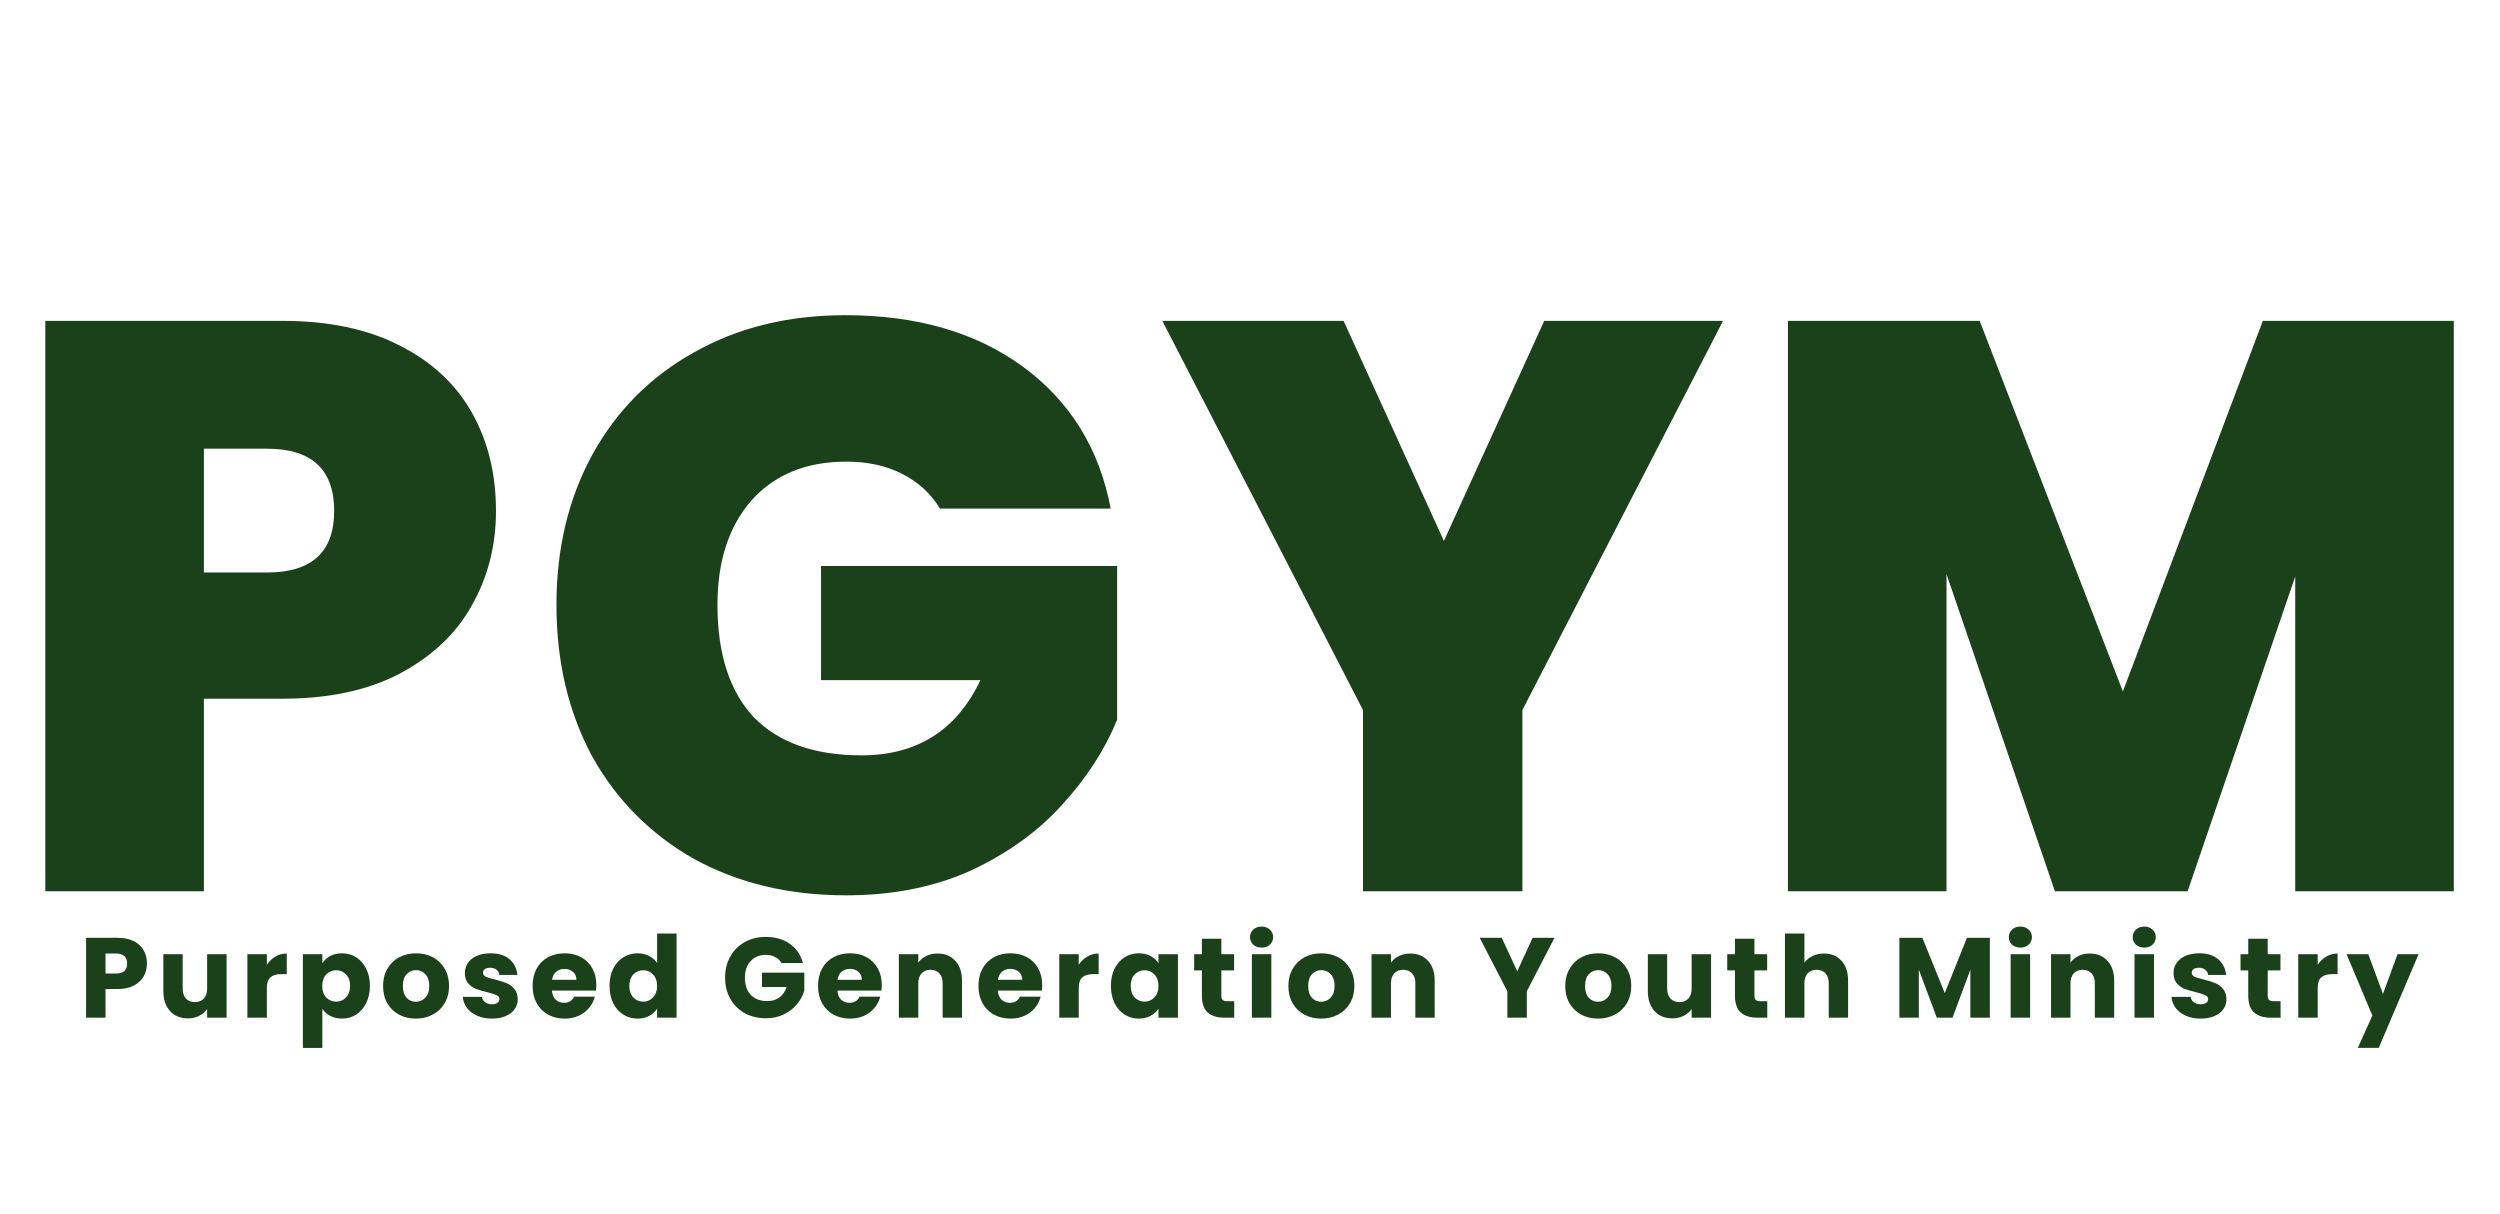
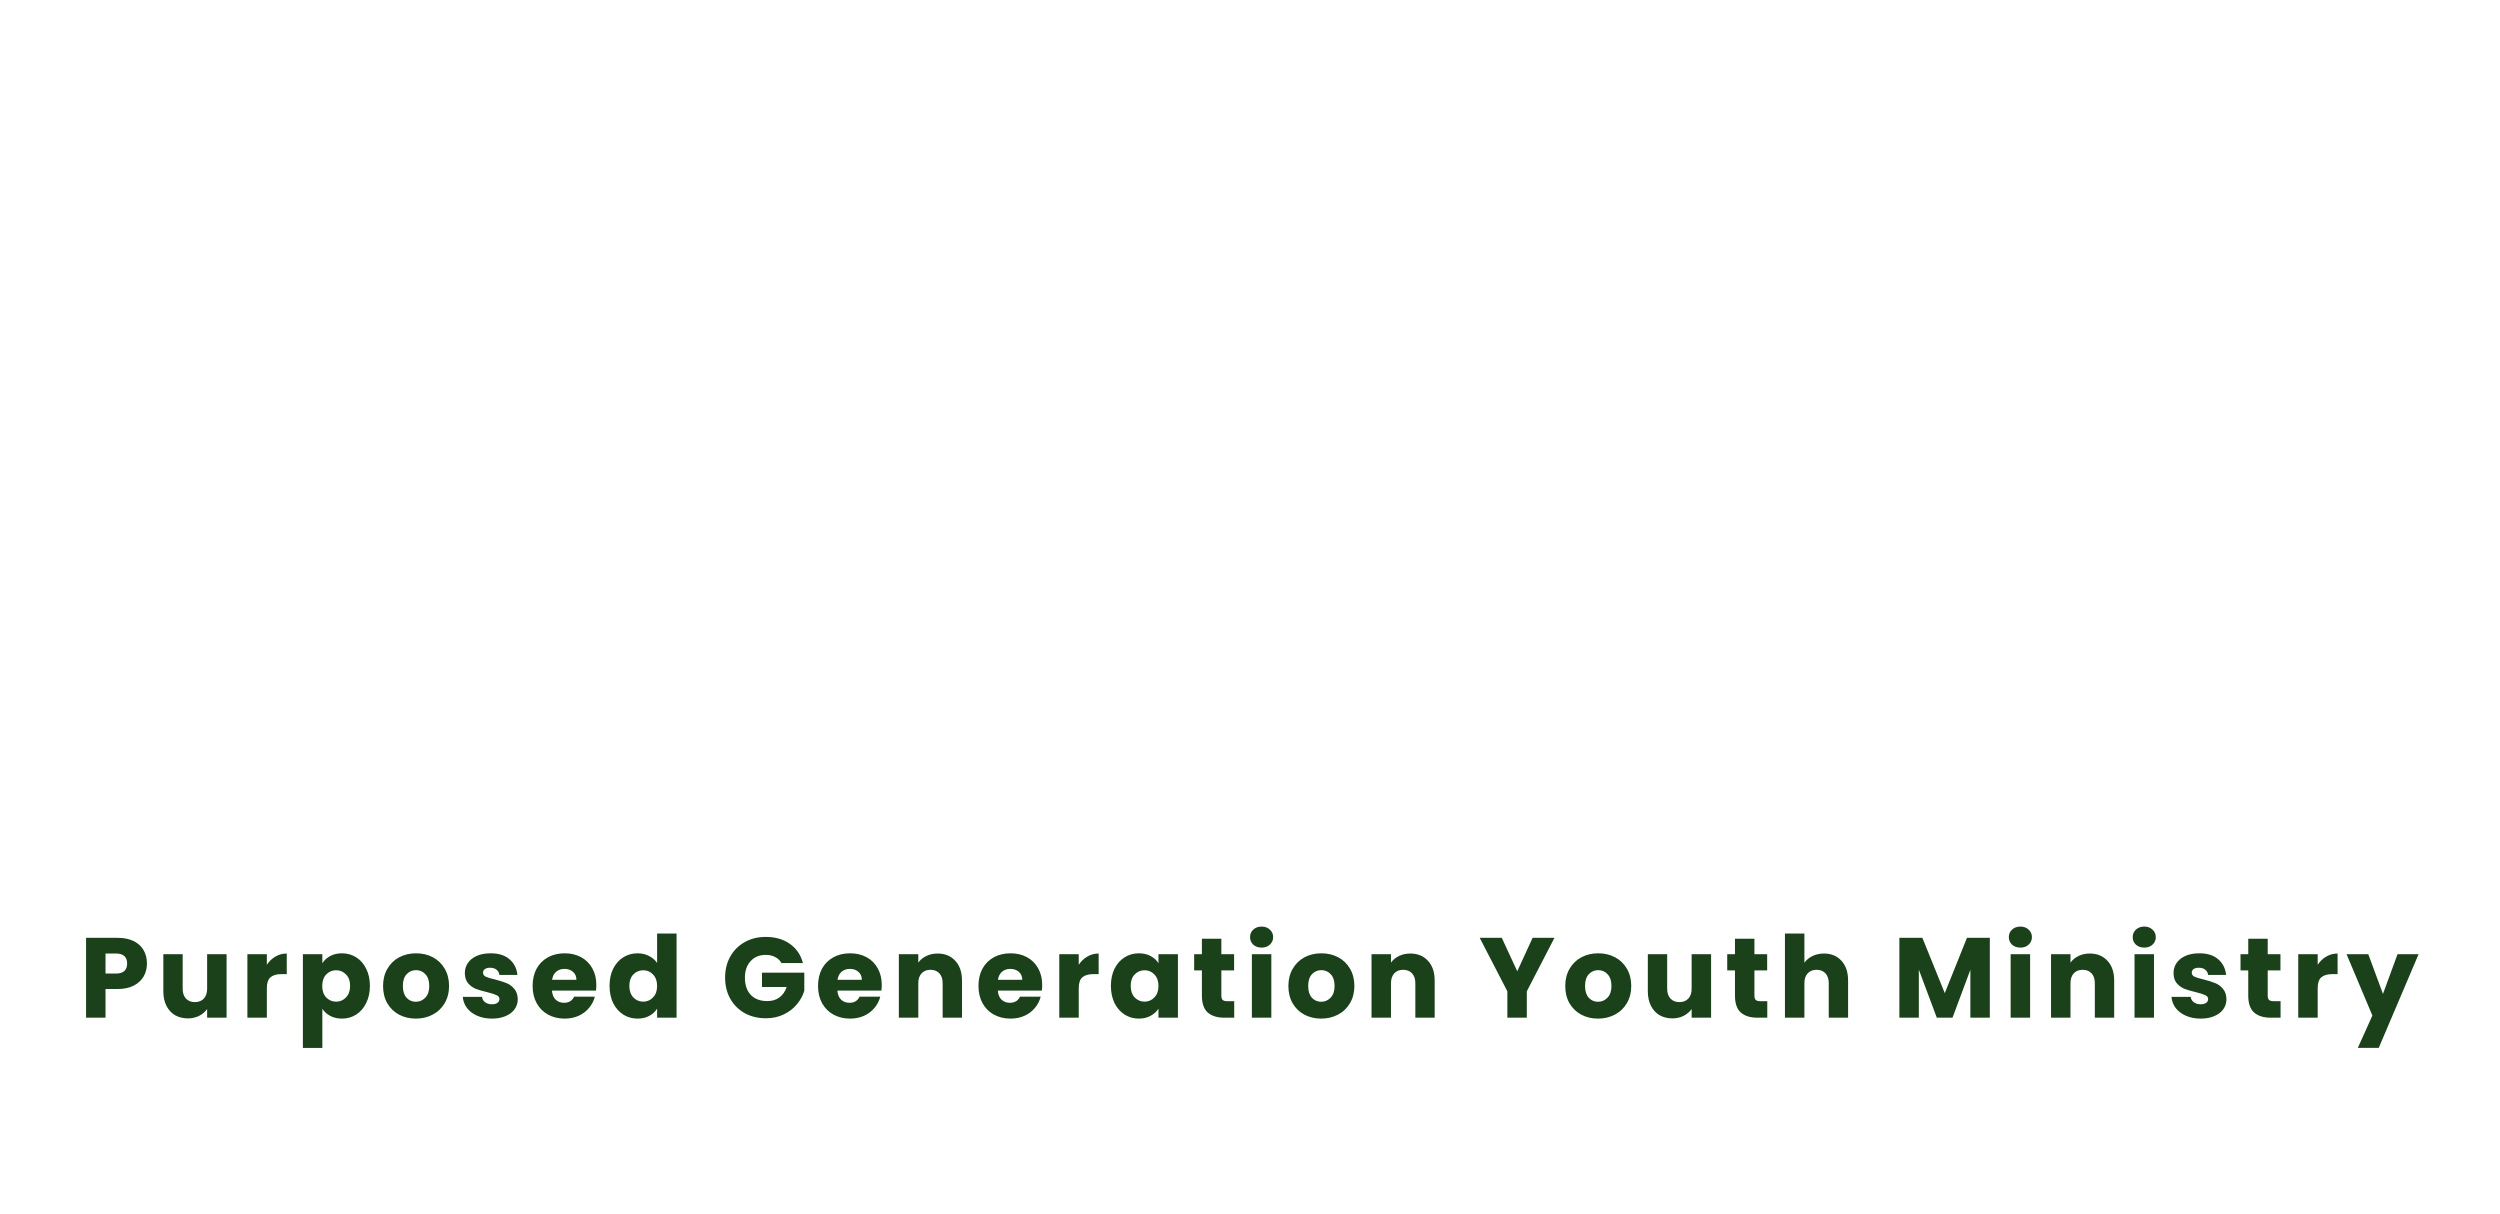
<svg xmlns="http://www.w3.org/2000/svg" width="791" height="384" viewBox="0 0 791 384" fill="none">
  <path d="M46.492 304.864C46.492 306.328 46.156 307.672 45.484 308.896C44.812 310.096 43.78 311.068 42.388 311.812C40.996 312.556 39.268 312.928 37.204 312.928H33.388V322H27.232V296.728H37.204C39.22 296.728 40.924 297.076 42.316 297.772C43.708 298.468 44.752 299.428 45.448 300.652C46.144 301.876 46.492 303.28 46.492 304.864ZM36.736 308.032C37.912 308.032 38.788 307.756 39.364 307.204C39.94 306.652 40.228 305.872 40.228 304.864C40.228 303.856 39.94 303.076 39.364 302.524C38.788 301.972 37.912 301.696 36.736 301.696H33.388V308.032H36.736ZM71.693 301.912V322H65.537V319.264C64.913 320.152 64.061 320.872 62.981 321.424C61.925 321.952 60.749 322.216 59.453 322.216C57.917 322.216 56.561 321.88 55.385 321.208C54.209 320.512 53.297 319.516 52.649 318.22C52.001 316.924 51.677 315.4 51.677 313.648V301.912H57.797V312.82C57.797 314.164 58.145 315.208 58.841 315.952C59.537 316.696 60.473 317.068 61.649 317.068C62.849 317.068 63.797 316.696 64.493 315.952C65.189 315.208 65.537 314.164 65.537 312.82V301.912H71.693ZM84.431 305.26C85.151 304.156 86.051 303.292 87.131 302.668C88.211 302.02 89.411 301.696 90.731 301.696V308.212H89.039C87.503 308.212 86.351 308.548 85.583 309.22C84.815 309.868 84.431 311.02 84.431 312.676V322H78.275V301.912H84.431V305.26ZM101.989 304.756C102.589 303.82 103.417 303.064 104.473 302.488C105.529 301.912 106.765 301.624 108.181 301.624C109.837 301.624 111.337 302.044 112.681 302.884C114.025 303.724 115.081 304.924 115.849 306.484C116.641 308.044 117.037 309.856 117.037 311.92C117.037 313.984 116.641 315.808 115.849 317.392C115.081 318.952 114.025 320.164 112.681 321.028C111.337 321.868 109.837 322.288 108.181 322.288C106.789 322.288 105.553 322 104.473 321.424C103.417 320.848 102.589 320.104 101.989 319.192V331.576H95.833V301.912H101.989V304.756ZM110.773 311.92C110.773 310.384 110.341 309.184 109.477 308.32C108.637 307.432 107.593 306.988 106.345 306.988C105.121 306.988 104.077 307.432 103.213 308.32C102.373 309.208 101.953 310.42 101.953 311.956C101.953 313.492 102.373 314.704 103.213 315.592C104.077 316.48 105.121 316.924 106.345 316.924C107.569 316.924 108.613 316.48 109.477 315.592C110.341 314.68 110.773 313.456 110.773 311.92ZM131.571 322.288C129.603 322.288 127.827 321.868 126.243 321.028C124.683 320.188 123.447 318.988 122.535 317.428C121.647 315.868 121.203 314.044 121.203 311.956C121.203 309.892 121.659 308.08 122.571 306.52C123.483 304.936 124.731 303.724 126.315 302.884C127.899 302.044 129.675 301.624 131.643 301.624C133.611 301.624 135.387 302.044 136.971 302.884C138.555 303.724 139.803 304.936 140.715 306.52C141.627 308.08 142.083 309.892 142.083 311.956C142.083 314.02 141.615 315.844 140.679 317.428C139.767 318.988 138.507 320.188 136.899 321.028C135.315 321.868 133.539 322.288 131.571 322.288ZM131.571 316.96C132.747 316.96 133.743 316.528 134.559 315.664C135.399 314.8 135.819 313.564 135.819 311.956C135.819 310.348 135.411 309.112 134.595 308.248C133.803 307.384 132.819 306.952 131.643 306.952C130.443 306.952 129.447 307.384 128.655 308.248C127.863 309.088 127.467 310.324 127.467 311.956C127.467 313.564 127.851 314.8 128.619 315.664C129.411 316.528 130.395 316.96 131.571 316.96ZM155.681 322.288C153.929 322.288 152.369 321.988 151.001 321.388C149.633 320.788 148.553 319.972 147.761 318.94C146.969 317.884 146.525 316.708 146.429 315.412H152.513C152.585 316.108 152.909 316.672 153.485 317.104C154.061 317.536 154.769 317.752 155.609 317.752C156.377 317.752 156.965 317.608 157.373 317.32C157.805 317.008 158.021 316.612 158.021 316.132C158.021 315.556 157.721 315.136 157.121 314.872C156.521 314.584 155.549 314.272 154.205 313.936C152.765 313.6 151.565 313.252 150.605 312.892C149.645 312.508 148.817 311.92 148.121 311.128C147.425 310.312 147.077 309.22 147.077 307.852C147.077 306.7 147.389 305.656 148.013 304.72C148.661 303.76 149.597 303.004 150.821 302.452C152.069 301.9 153.545 301.624 155.249 301.624C157.769 301.624 159.749 302.248 161.189 303.496C162.653 304.744 163.493 306.4 163.709 308.464H158.021C157.925 307.768 157.613 307.216 157.085 306.808C156.581 306.4 155.909 306.196 155.069 306.196C154.349 306.196 153.797 306.34 153.413 306.628C153.029 306.892 152.837 307.264 152.837 307.744C152.837 308.32 153.137 308.752 153.737 309.04C154.361 309.328 155.321 309.616 156.617 309.904C158.105 310.288 159.317 310.672 160.253 311.056C161.189 311.416 162.005 312.016 162.701 312.856C163.421 313.672 163.793 314.776 163.817 316.168C163.817 317.344 163.481 318.4 162.809 319.336C162.161 320.248 161.213 320.968 159.965 321.496C158.741 322.024 157.313 322.288 155.681 322.288ZM188.679 311.632C188.679 312.208 188.643 312.808 188.571 313.432H174.639C174.735 314.68 175.131 315.64 175.827 316.312C176.547 316.96 177.423 317.284 178.455 317.284C179.991 317.284 181.059 316.636 181.659 315.34H188.211C187.875 316.66 187.263 317.848 186.375 318.904C185.511 319.96 184.419 320.788 183.099 321.388C181.779 321.988 180.303 322.288 178.671 322.288C176.703 322.288 174.951 321.868 173.415 321.028C171.879 320.188 170.679 318.988 169.815 317.428C168.951 315.868 168.519 314.044 168.519 311.956C168.519 309.868 168.939 308.044 169.779 306.484C170.643 304.924 171.843 303.724 173.379 302.884C174.915 302.044 176.679 301.624 178.671 301.624C180.615 301.624 182.343 302.032 183.855 302.848C185.367 303.664 186.543 304.828 187.383 306.34C188.247 307.852 188.679 309.616 188.679 311.632ZM182.379 310.012C182.379 308.956 182.019 308.116 181.299 307.492C180.579 306.868 179.679 306.556 178.599 306.556C177.567 306.556 176.691 306.856 175.971 307.456C175.275 308.056 174.843 308.908 174.675 310.012H182.379ZM192.862 311.92C192.862 309.856 193.246 308.044 194.014 306.484C194.806 304.924 195.874 303.724 197.218 302.884C198.562 302.044 200.062 301.624 201.718 301.624C203.038 301.624 204.238 301.9 205.318 302.452C206.422 303.004 207.286 303.748 207.91 304.684V295.36H214.066V322H207.91V319.12C207.334 320.08 206.506 320.848 205.426 321.424C204.37 322 203.134 322.288 201.718 322.288C200.062 322.288 198.562 321.868 197.218 321.028C195.874 320.164 194.806 318.952 194.014 317.392C193.246 315.808 192.862 313.984 192.862 311.92ZM207.91 311.956C207.91 310.42 207.478 309.208 206.614 308.32C205.774 307.432 204.742 306.988 203.518 306.988C202.294 306.988 201.25 307.432 200.386 308.32C199.546 309.184 199.126 310.384 199.126 311.92C199.126 313.456 199.546 314.68 200.386 315.592C201.25 316.48 202.294 316.924 203.518 316.924C204.742 316.924 205.774 316.48 206.614 315.592C207.478 314.704 207.91 313.492 207.91 311.956ZM247.245 304.72C246.789 303.88 246.129 303.244 245.265 302.812C244.425 302.356 243.429 302.128 242.277 302.128C240.285 302.128 238.689 302.788 237.489 304.108C236.289 305.404 235.689 307.144 235.689 309.328C235.689 311.656 236.313 313.48 237.561 314.8C238.833 316.096 240.573 316.744 242.781 316.744C244.293 316.744 245.565 316.36 246.597 315.592C247.653 314.824 248.421 313.72 248.901 312.28H241.089V307.744H254.481V313.468C254.025 315.004 253.245 316.432 252.141 317.752C251.061 319.072 249.681 320.14 248.001 320.956C246.321 321.772 244.425 322.18 242.313 322.18C239.817 322.18 237.585 321.64 235.617 320.56C233.673 319.456 232.149 317.932 231.045 315.988C229.965 314.044 229.425 311.824 229.425 309.328C229.425 306.832 229.965 304.612 231.045 302.668C232.149 300.7 233.673 299.176 235.617 298.096C237.561 296.992 239.781 296.44 242.277 296.44C245.301 296.44 247.845 297.172 249.909 298.636C251.997 300.1 253.377 302.128 254.049 304.72H247.245ZM278.987 311.632C278.987 312.208 278.951 312.808 278.879 313.432H264.947C265.043 314.68 265.439 315.64 266.135 316.312C266.855 316.96 267.731 317.284 268.763 317.284C270.299 317.284 271.367 316.636 271.967 315.34H278.519C278.183 316.66 277.571 317.848 276.683 318.904C275.819 319.96 274.727 320.788 273.407 321.388C272.087 321.988 270.611 322.288 268.979 322.288C267.011 322.288 265.259 321.868 263.723 321.028C262.187 320.188 260.987 318.988 260.123 317.428C259.259 315.868 258.827 314.044 258.827 311.956C258.827 309.868 259.247 308.044 260.087 306.484C260.951 304.924 262.151 303.724 263.687 302.884C265.223 302.044 266.987 301.624 268.979 301.624C270.923 301.624 272.651 302.032 274.163 302.848C275.675 303.664 276.851 304.828 277.691 306.34C278.555 307.852 278.987 309.616 278.987 311.632ZM272.687 310.012C272.687 308.956 272.327 308.116 271.607 307.492C270.887 306.868 269.987 306.556 268.907 306.556C267.875 306.556 266.999 306.856 266.279 307.456C265.583 308.056 265.151 308.908 264.983 310.012H272.687ZM296.634 301.696C298.986 301.696 300.858 302.464 302.25 304C303.666 305.512 304.374 307.6 304.374 310.264V322H298.254V311.092C298.254 309.748 297.906 308.704 297.21 307.96C296.514 307.216 295.578 306.844 294.402 306.844C293.226 306.844 292.29 307.216 291.594 307.96C290.898 308.704 290.55 309.748 290.55 311.092V322H284.394V301.912H290.55V304.576C291.174 303.688 292.014 302.992 293.07 302.488C294.126 301.96 295.314 301.696 296.634 301.696ZM329.748 311.632C329.748 312.208 329.712 312.808 329.64 313.432H315.708C315.804 314.68 316.2 315.64 316.896 316.312C317.616 316.96 318.492 317.284 319.524 317.284C321.06 317.284 322.128 316.636 322.728 315.34H329.28C328.944 316.66 328.332 317.848 327.444 318.904C326.58 319.96 325.488 320.788 324.168 321.388C322.848 321.988 321.372 322.288 319.74 322.288C317.772 322.288 316.02 321.868 314.484 321.028C312.948 320.188 311.748 318.988 310.884 317.428C310.02 315.868 309.588 314.044 309.588 311.956C309.588 309.868 310.008 308.044 310.848 306.484C311.712 304.924 312.912 303.724 314.448 302.884C315.984 302.044 317.748 301.624 319.74 301.624C321.684 301.624 323.412 302.032 324.924 302.848C326.436 303.664 327.612 304.828 328.452 306.34C329.316 307.852 329.748 309.616 329.748 311.632ZM323.448 310.012C323.448 308.956 323.088 308.116 322.368 307.492C321.648 306.868 320.748 306.556 319.668 306.556C318.636 306.556 317.76 306.856 317.04 307.456C316.344 308.056 315.912 308.908 315.744 310.012H323.448ZM341.312 305.26C342.032 304.156 342.932 303.292 344.012 302.668C345.092 302.02 346.292 301.696 347.612 301.696V308.212H345.92C344.384 308.212 343.232 308.548 342.464 309.22C341.696 309.868 341.312 311.02 341.312 312.676V322H335.156V301.912H341.312V305.26ZM351.49 311.92C351.49 309.856 351.874 308.044 352.642 306.484C353.434 304.924 354.502 303.724 355.846 302.884C357.19 302.044 358.69 301.624 360.346 301.624C361.762 301.624 362.998 301.912 364.054 302.488C365.134 303.064 365.962 303.82 366.538 304.756V301.912H372.694V322H366.538V319.156C365.938 320.092 365.098 320.848 364.018 321.424C362.962 322 361.726 322.288 360.31 322.288C358.678 322.288 357.19 321.868 355.846 321.028C354.502 320.164 353.434 318.952 352.642 317.392C351.874 315.808 351.49 313.984 351.49 311.92ZM366.538 311.956C366.538 310.42 366.106 309.208 365.242 308.32C364.402 307.432 363.37 306.988 362.146 306.988C360.922 306.988 359.878 307.432 359.014 308.32C358.174 309.184 357.754 310.384 357.754 311.92C357.754 313.456 358.174 314.68 359.014 315.592C359.878 316.48 360.922 316.924 362.146 316.924C363.37 316.924 364.402 316.48 365.242 315.592C366.106 314.704 366.538 313.492 366.538 311.956ZM390.504 316.78V322H387.372C385.14 322 383.4 321.46 382.152 320.38C380.904 319.276 380.28 317.488 380.28 315.016V307.024H377.832V301.912H380.28V297.016H386.436V301.912H390.468V307.024H386.436V315.088C386.436 315.688 386.58 316.12 386.868 316.384C387.156 316.648 387.636 316.78 388.308 316.78H390.504ZM399.189 299.824C398.109 299.824 397.221 299.512 396.525 298.888C395.853 298.24 395.517 297.448 395.517 296.512C395.517 295.552 395.853 294.76 396.525 294.136C397.221 293.488 398.109 293.164 399.189 293.164C400.245 293.164 401.109 293.488 401.781 294.136C402.477 294.76 402.825 295.552 402.825 296.512C402.825 297.448 402.477 298.24 401.781 298.888C401.109 299.512 400.245 299.824 399.189 299.824ZM402.249 301.912V322H396.093V301.912H402.249ZM418.014 322.288C416.046 322.288 414.27 321.868 412.686 321.028C411.126 320.188 409.89 318.988 408.978 317.428C408.09 315.868 407.646 314.044 407.646 311.956C407.646 309.892 408.102 308.08 409.014 306.52C409.926 304.936 411.174 303.724 412.758 302.884C414.342 302.044 416.118 301.624 418.086 301.624C420.054 301.624 421.83 302.044 423.414 302.884C424.998 303.724 426.246 304.936 427.158 306.52C428.07 308.08 428.526 309.892 428.526 311.956C428.526 314.02 428.058 315.844 427.122 317.428C426.21 318.988 424.95 320.188 423.342 321.028C421.758 321.868 419.982 322.288 418.014 322.288ZM418.014 316.96C419.19 316.96 420.186 316.528 421.002 315.664C421.842 314.8 422.262 313.564 422.262 311.956C422.262 310.348 421.854 309.112 421.038 308.248C420.246 307.384 419.262 306.952 418.086 306.952C416.886 306.952 415.89 307.384 415.098 308.248C414.306 309.088 413.91 310.324 413.91 311.956C413.91 313.564 414.294 314.8 415.062 315.664C415.854 316.528 416.838 316.96 418.014 316.96ZM446.192 301.696C448.544 301.696 450.416 302.464 451.808 304C453.224 305.512 453.932 307.6 453.932 310.264V322H447.812V311.092C447.812 309.748 447.464 308.704 446.768 307.96C446.072 307.216 445.136 306.844 443.96 306.844C442.784 306.844 441.848 307.216 441.152 307.96C440.456 308.704 440.108 309.748 440.108 311.092V322H433.952V301.912H440.108V304.576C440.732 303.688 441.572 302.992 442.628 302.488C443.684 301.96 444.872 301.696 446.192 301.696ZM491.831 296.728L483.083 313.648V322H476.927V313.648L468.179 296.728H475.163L480.059 307.312L484.919 296.728H491.831ZM505.615 322.288C503.647 322.288 501.871 321.868 500.287 321.028C498.727 320.188 497.491 318.988 496.579 317.428C495.691 315.868 495.247 314.044 495.247 311.956C495.247 309.892 495.703 308.08 496.615 306.52C497.527 304.936 498.775 303.724 500.359 302.884C501.943 302.044 503.719 301.624 505.687 301.624C507.655 301.624 509.431 302.044 511.015 302.884C512.599 303.724 513.847 304.936 514.759 306.52C515.671 308.08 516.127 309.892 516.127 311.956C516.127 314.02 515.659 315.844 514.723 317.428C513.811 318.988 512.551 320.188 510.943 321.028C509.359 321.868 507.583 322.288 505.615 322.288ZM505.615 316.96C506.791 316.96 507.787 316.528 508.603 315.664C509.443 314.8 509.863 313.564 509.863 311.956C509.863 310.348 509.455 309.112 508.639 308.248C507.847 307.384 506.863 306.952 505.687 306.952C504.487 306.952 503.491 307.384 502.699 308.248C501.907 309.088 501.511 310.324 501.511 311.956C501.511 313.564 501.895 314.8 502.663 315.664C503.455 316.528 504.439 316.96 505.615 316.96ZM541.389 301.912V322H535.233V319.264C534.609 320.152 533.757 320.872 532.677 321.424C531.621 321.952 530.445 322.216 529.149 322.216C527.613 322.216 526.257 321.88 525.081 321.208C523.905 320.512 522.993 319.516 522.345 318.22C521.697 316.924 521.373 315.4 521.373 313.648V301.912H527.493V312.82C527.493 314.164 527.841 315.208 528.537 315.952C529.233 316.696 530.169 317.068 531.345 317.068C532.545 317.068 533.493 316.696 534.189 315.952C534.885 315.208 535.233 314.164 535.233 312.82V301.912H541.389ZM559.167 316.78V322H556.035C553.803 322 552.063 321.46 550.815 320.38C549.567 319.276 548.943 317.488 548.943 315.016V307.024H546.495V301.912H548.943V297.016H555.099V301.912H559.131V307.024H555.099V315.088C555.099 315.688 555.243 316.12 555.531 316.384C555.819 316.648 556.299 316.78 556.971 316.78H559.167ZM577.104 301.696C579.408 301.696 581.256 302.464 582.648 304C584.04 305.512 584.736 307.6 584.736 310.264V322H578.616V311.092C578.616 309.748 578.268 308.704 577.572 307.96C576.876 307.216 575.94 306.844 574.764 306.844C573.588 306.844 572.652 307.216 571.956 307.96C571.26 308.704 570.912 309.748 570.912 311.092V322H564.756V295.36H570.912V304.612C571.536 303.724 572.388 303.016 573.468 302.488C574.548 301.96 575.76 301.696 577.104 301.696ZM629.582 296.728V322H623.426V306.844L617.774 322H612.806L607.118 306.808V322H600.962V296.728H608.234L615.326 314.224L622.346 296.728H629.582ZM639.265 299.824C638.185 299.824 637.297 299.512 636.601 298.888C635.929 298.24 635.593 297.448 635.593 296.512C635.593 295.552 635.929 294.76 636.601 294.136C637.297 293.488 638.185 293.164 639.265 293.164C640.321 293.164 641.185 293.488 641.857 294.136C642.553 294.76 642.901 295.552 642.901 296.512C642.901 297.448 642.553 298.24 641.857 298.888C641.185 299.512 640.321 299.824 639.265 299.824ZM642.325 301.912V322H636.169V301.912H642.325ZM661.186 301.696C663.538 301.696 665.41 302.464 666.802 304C668.218 305.512 668.926 307.6 668.926 310.264V322H662.806V311.092C662.806 309.748 662.458 308.704 661.762 307.96C661.066 307.216 660.13 306.844 658.954 306.844C657.778 306.844 656.842 307.216 656.146 307.96C655.45 308.704 655.102 309.748 655.102 311.092V322H648.946V301.912H655.102V304.576C655.726 303.688 656.566 302.992 657.622 302.488C658.678 301.96 659.866 301.696 661.186 301.696ZM678.46 299.824C677.38 299.824 676.492 299.512 675.796 298.888C675.124 298.24 674.788 297.448 674.788 296.512C674.788 295.552 675.124 294.76 675.796 294.136C676.492 293.488 677.38 293.164 678.46 293.164C679.516 293.164 680.38 293.488 681.052 294.136C681.748 294.76 682.096 295.552 682.096 296.512C682.096 297.448 681.748 298.24 681.052 298.888C680.38 299.512 679.516 299.824 678.46 299.824ZM681.52 301.912V322H675.364V301.912H681.52ZM696.313 322.288C694.561 322.288 693.001 321.988 691.633 321.388C690.265 320.788 689.185 319.972 688.393 318.94C687.601 317.884 687.157 316.708 687.061 315.412H693.145C693.217 316.108 693.541 316.672 694.117 317.104C694.693 317.536 695.401 317.752 696.241 317.752C697.009 317.752 697.597 317.608 698.005 317.32C698.437 317.008 698.653 316.612 698.653 316.132C698.653 315.556 698.353 315.136 697.753 314.872C697.153 314.584 696.181 314.272 694.837 313.936C693.397 313.6 692.197 313.252 691.237 312.892C690.277 312.508 689.449 311.92 688.753 311.128C688.057 310.312 687.709 309.22 687.709 307.852C687.709 306.7 688.021 305.656 688.645 304.72C689.293 303.76 690.229 303.004 691.453 302.452C692.701 301.9 694.177 301.624 695.881 301.624C698.401 301.624 700.381 302.248 701.821 303.496C703.285 304.744 704.125 306.4 704.341 308.464H698.653C698.557 307.768 698.245 307.216 697.717 306.808C697.213 306.4 696.541 306.196 695.701 306.196C694.981 306.196 694.429 306.34 694.045 306.628C693.661 306.892 693.469 307.264 693.469 307.744C693.469 308.32 693.769 308.752 694.369 309.04C694.993 309.328 695.953 309.616 697.249 309.904C698.737 310.288 699.949 310.672 700.885 311.056C701.821 311.416 702.637 312.016 703.333 312.856C704.053 313.672 704.425 314.776 704.449 316.168C704.449 317.344 704.113 318.4 703.441 319.336C702.793 320.248 701.845 320.968 700.597 321.496C699.373 322.024 697.945 322.288 696.313 322.288ZM721.572 316.78V322H718.44C716.208 322 714.468 321.46 713.22 320.38C711.972 319.276 711.348 317.488 711.348 315.016V307.024H708.9V301.912H711.348V297.016H717.504V301.912H721.536V307.024H717.504V315.088C717.504 315.688 717.648 316.12 717.936 316.384C718.224 316.648 718.704 316.78 719.376 316.78H721.572ZM733.317 305.26C734.037 304.156 734.937 303.292 736.017 302.668C737.097 302.02 738.297 301.696 739.617 301.696V308.212H737.925C736.389 308.212 735.237 308.548 734.469 309.22C733.701 309.868 733.317 311.02 733.317 312.676V322H727.161V301.912H733.317V305.26ZM765.239 301.912L752.639 331.54H746.015L750.623 321.316L742.451 301.912H749.327L753.971 314.476L758.579 301.912H765.239Z" fill="#1A411A" />
-   <path d="M156.928 161.68C156.928 172.603 154.368 182.587 149.248 191.632C144.299 200.507 136.704 207.675 126.464 213.136C116.395 218.427 104.021 221.072 89.344 221.072H64.512V282H14.336V101.52H89.344C103.851 101.52 116.139 104.08 126.208 109.2C136.448 114.32 144.128 121.403 149.248 130.448C154.368 139.493 156.928 149.904 156.928 161.68ZM84.48 181.136C98.645 181.136 105.728 174.651 105.728 161.68C105.728 148.539 98.645 141.968 84.48 141.968H64.512V181.136H84.48ZM297.406 160.912C294.505 156.133 290.494 152.464 285.374 149.904C280.425 147.344 274.537 146.064 267.71 146.064C255.081 146.064 245.097 150.16 237.758 158.352C230.59 166.544 227.006 177.552 227.006 191.376C227.006 206.907 230.846 218.768 238.526 226.96C246.377 234.981 257.726 238.992 272.574 238.992C290.153 238.992 302.697 231.056 310.206 215.184H259.774V179.088H353.47V227.728C349.545 237.285 343.742 246.245 336.062 254.608C328.553 262.971 318.995 269.883 307.39 275.344C295.785 280.635 282.558 283.28 267.71 283.28C249.619 283.28 233.577 279.44 219.582 271.76C205.758 263.909 195.006 253.072 187.326 239.248C179.817 225.253 176.062 209.296 176.062 191.376C176.062 173.627 179.817 157.84 187.326 144.016C195.006 130.021 205.758 119.184 219.582 111.504C233.406 103.653 249.363 99.728 267.454 99.728C290.153 99.728 308.926 105.189 323.774 116.112C338.622 127.035 347.838 141.968 351.422 160.912H297.406ZM545.172 101.52L481.684 224.656V282H431.252V224.656L367.764 101.52H425.108L456.852 171.152L488.596 101.52H545.172ZM776.384 101.52V282H726.208V182.416L692.16 282H650.176L615.872 181.648V282H565.696V101.52H626.368L671.68 218.768L715.968 101.52H776.384Z" fill="#1A411A" />
</svg>